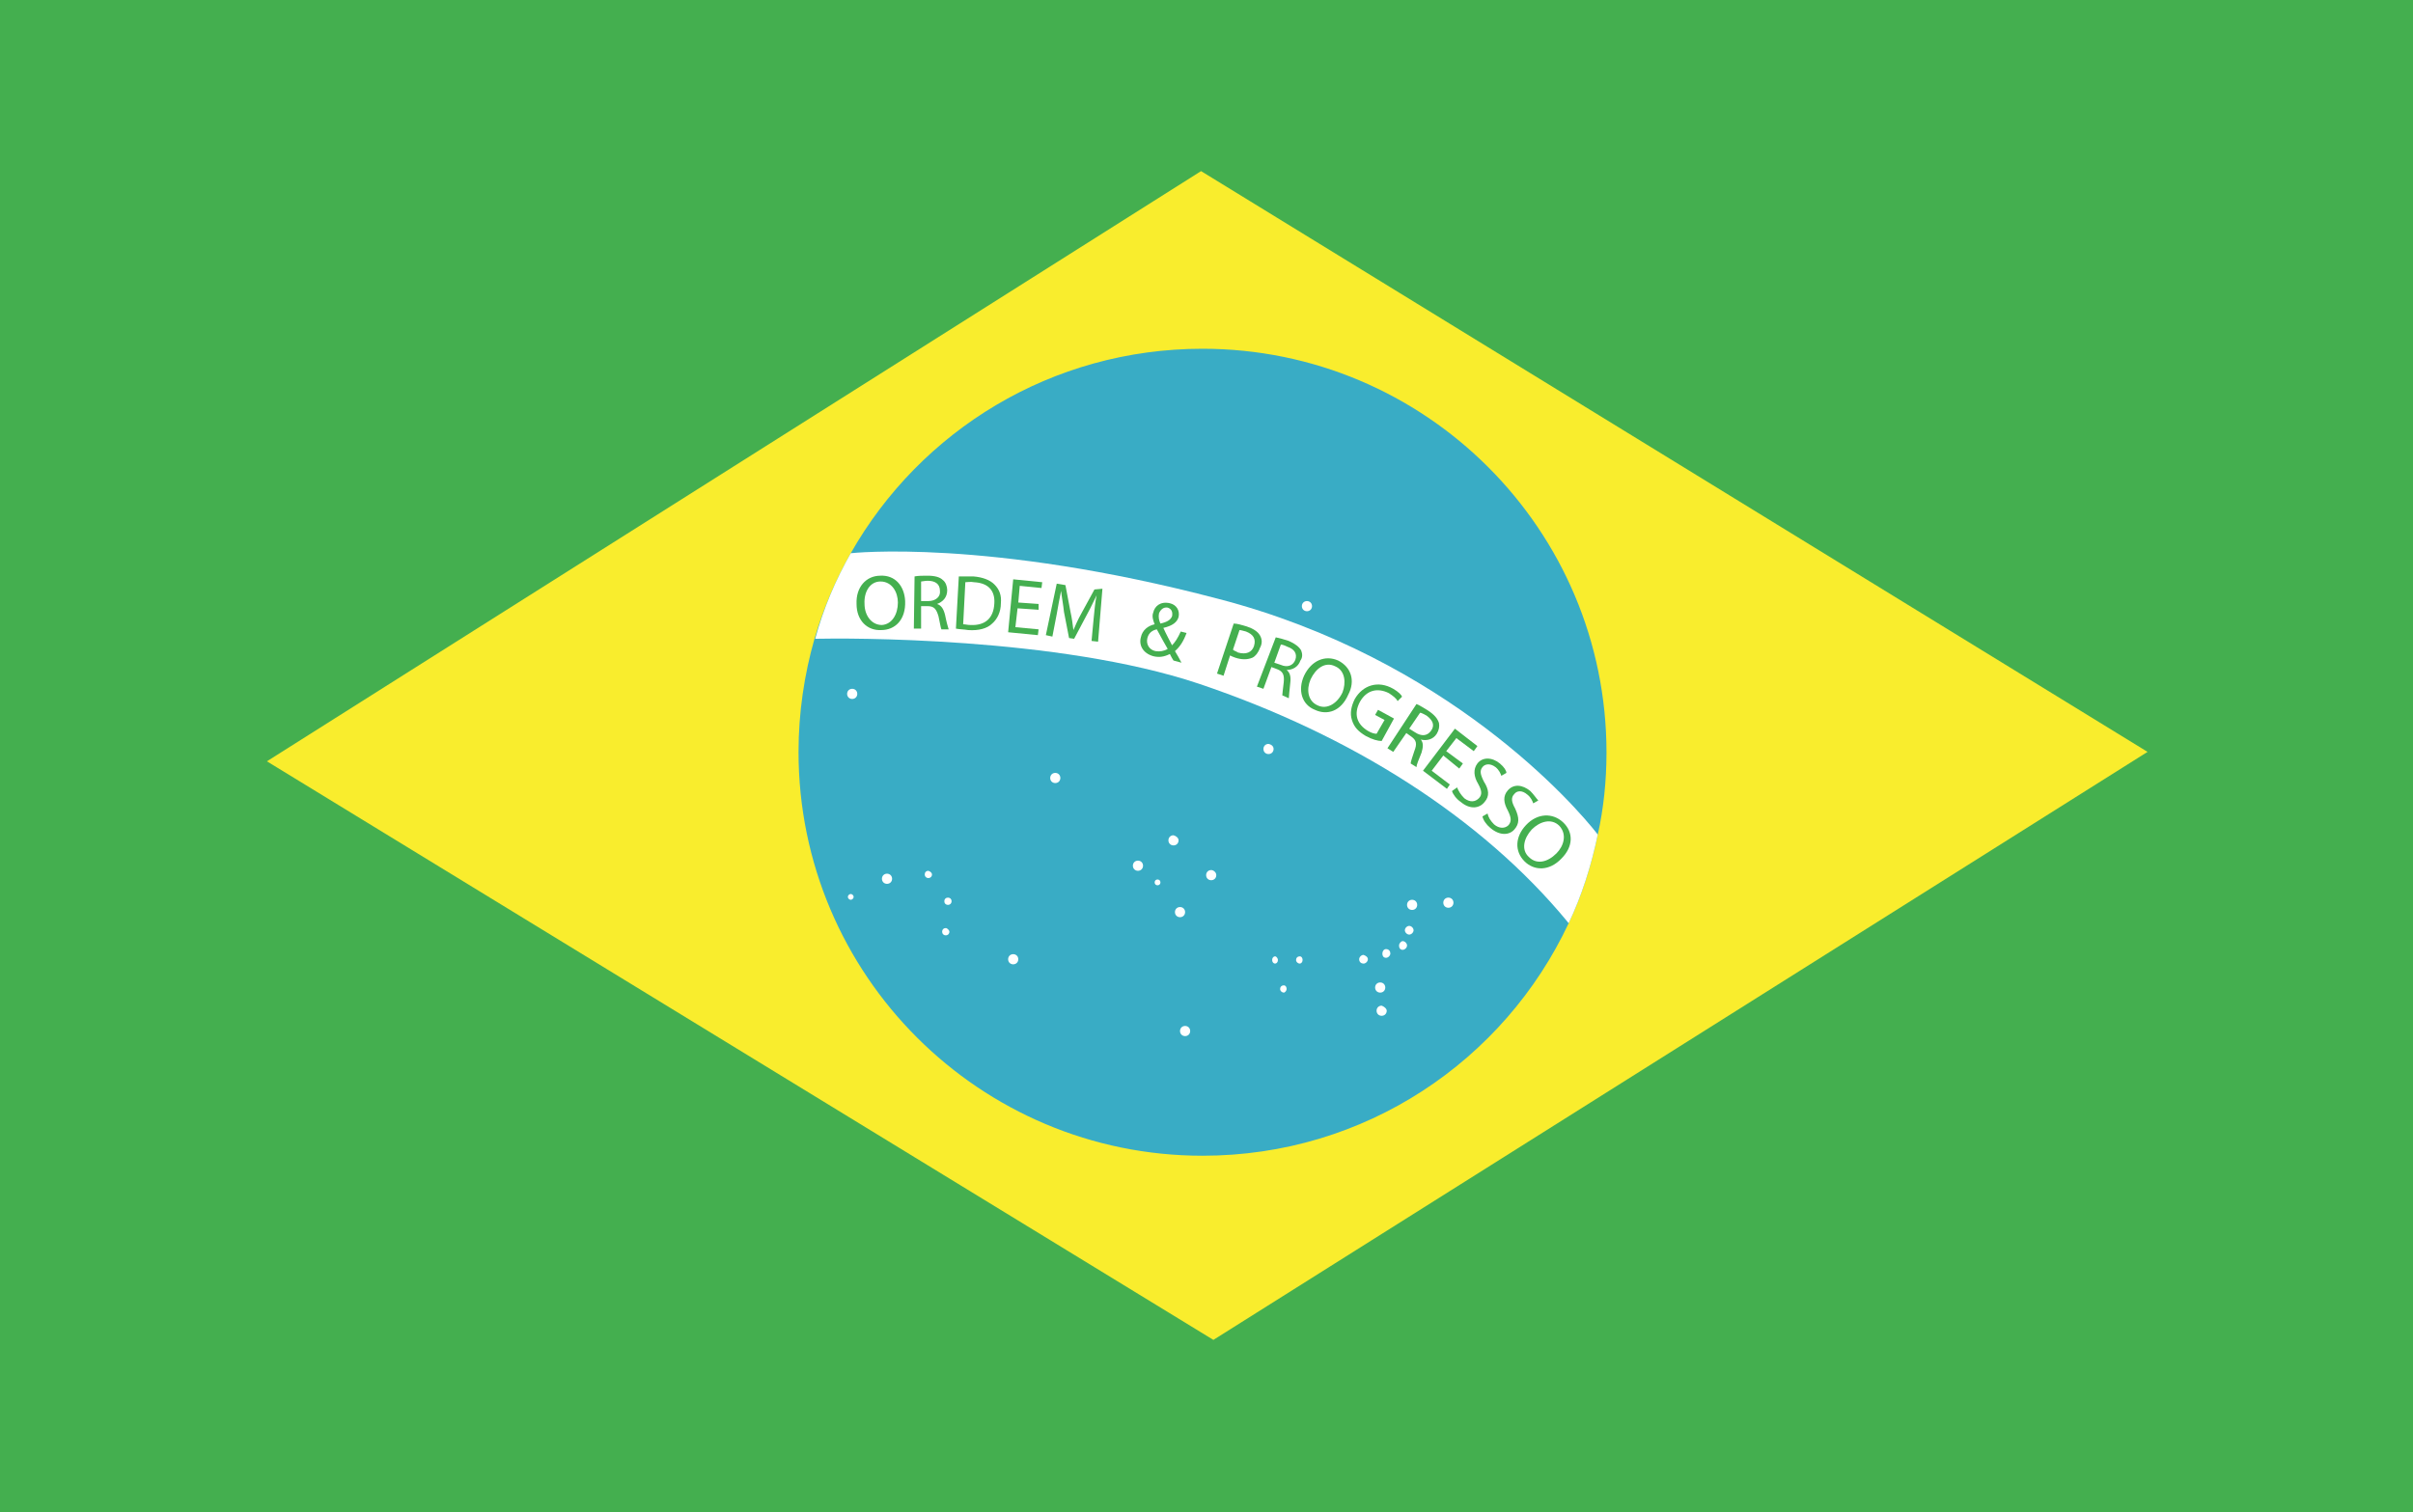
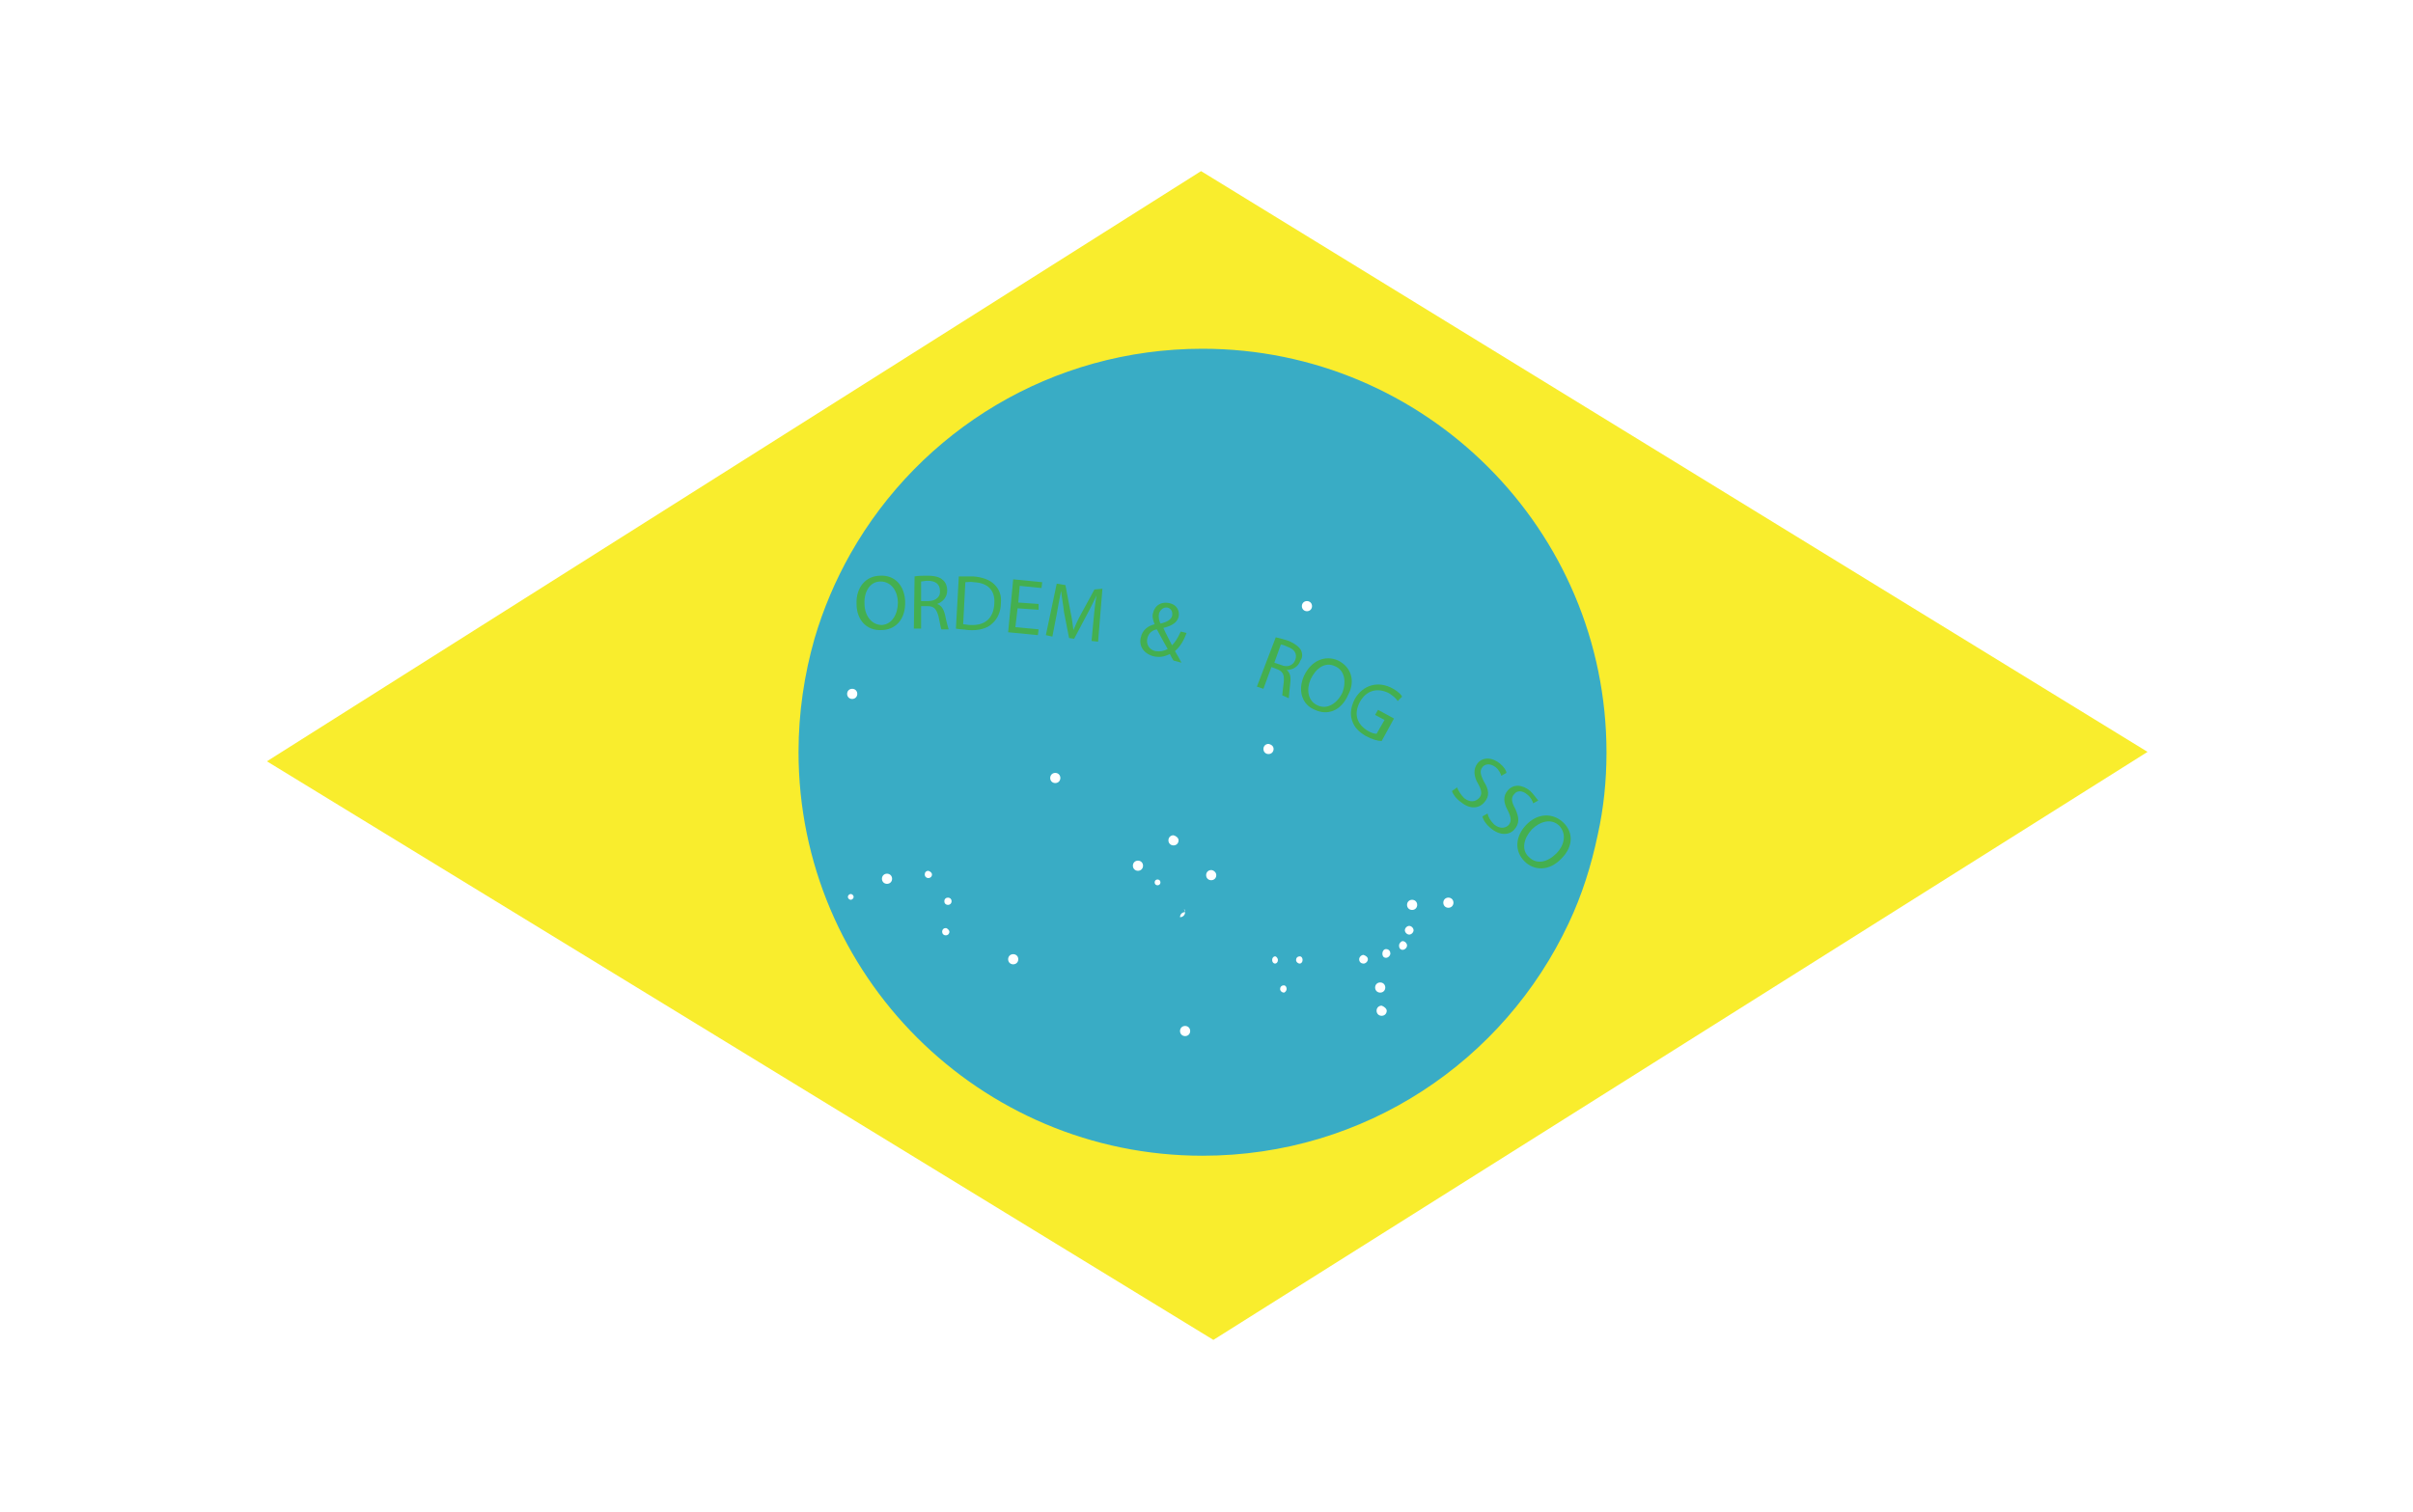
<svg xmlns="http://www.w3.org/2000/svg" id="Layer_1" x="0px" y="0px" viewBox="0 0 33.27 20.86" style="enable-background:new 0 0 33.27 20.86;" xml:space="preserve">
  <style type="text/css">	.st0{fill:#44AF4F;}	.st1{fill:#F9ED2D;}	.st2{fill:#39ACC5;}	.st3{fill:#FFFFFF;}</style>
  <g>
    <g>
      <g>
        <g>
          <g>
-             <rect class="st0" width="33.27" height="20.86" />
-           </g>
+             </g>
        </g>
      </g>
    </g>
    <g>
      <polygon class="st1" points="3.68,10.5 16.56,2.36 29.61,10.37 16.73,18.48   " />
    </g>
    <g>
      <path class="st2" d="M22.15,10.38c0,0.39-0.04,0.77-0.12,1.13c-0.09,0.43-0.22,0.84-0.4,1.22c-0.89,1.9-2.81,3.21-5.05,3.21   c-3.07,0-5.57-2.49-5.57-5.57c0-0.54,0.08-1.07,0.22-1.56C11.35,8.4,11.52,8,11.73,7.63c0.96-1.69,2.77-2.82,4.85-2.82   C19.65,4.81,22.15,7.3,22.15,10.38z" />
    </g>
    <g>
-       <path class="st3" d="M22.03,11.51c-0.09,0.43-0.22,0.84-0.4,1.22c-0.01,0-0.01-0.01-0.02-0.02c-1.18-1.43-2.97-2.57-5.08-3.28   c-1.94-0.65-4.87-0.63-5.29-0.62C11.35,8.4,11.52,8,11.73,7.63c0,0,1.88-0.21,5.07,0.63C19.96,9.08,21.72,11.11,22.03,11.51z" />
-     </g>
+       </g>
    <g>
      <g>
        <path class="st0" d="M12.14,7.94c-0.2,0-0.34,0.16-0.33,0.39c0,0.23,0.15,0.37,0.34,0.36c0.19,0,0.34-0.14,0.33-0.4    C12.47,8.08,12.34,7.93,12.14,7.94z M12.16,8.62c-0.15,0-0.24-0.14-0.24-0.29c-0.01-0.16,0.07-0.31,0.22-0.31    c0.16,0,0.24,0.15,0.24,0.29C12.38,8.47,12.3,8.61,12.16,8.62z" />
      </g>
      <g>
        <path class="st0" d="M13.03,8.48c-0.02-0.08-0.05-0.13-0.11-0.15v0C13,8.3,13.06,8.24,13.06,8.14c0-0.05-0.02-0.11-0.06-0.14    c-0.04-0.04-0.11-0.06-0.21-0.06c-0.07,0-0.13,0-0.18,0.01l-0.01,0.72h0.1l0-0.31h0.09c0.09,0,0.12,0.04,0.15,0.14    c0.02,0.09,0.03,0.16,0.04,0.18l0.1,0C13.07,8.65,13.05,8.58,13.03,8.48z M12.8,8.29l-0.1,0l0-0.27c0.02,0,0.05-0.01,0.09-0.01    c0.1,0,0.17,0.04,0.17,0.14C12.97,8.23,12.9,8.29,12.8,8.29z" />
      </g>
      <g>
        <path class="st0" d="M13.71,8.06c-0.06-0.06-0.16-0.1-0.29-0.11c-0.08,0-0.15,0-0.2,0l-0.04,0.72c0.05,0.01,0.11,0.01,0.17,0.02    c0.14,0.01,0.26-0.02,0.33-0.09c0.07-0.06,0.12-0.16,0.12-0.28C13.81,8.21,13.78,8.13,13.71,8.06z M13.38,8.62    c-0.04,0-0.07-0.01-0.1-0.01l0.03-0.58c0.03,0,0.07-0.01,0.12,0c0.2,0.01,0.29,0.12,0.28,0.29C13.7,8.53,13.58,8.63,13.38,8.62z" />
      </g>
      <g>
        <path class="st0" d="M14.36,8.11l0.01-0.08l-0.4-0.04L13.9,8.72l0.41,0.04l0.01-0.08L14,8.65l0.03-0.26l0.29,0.02l0-0.08    l-0.28-0.02l0.02-0.23L14.36,8.11z" />
      </g>
      <g>
        <path class="st0" d="M15.09,8.13l-0.18,0.33c-0.05,0.09-0.08,0.16-0.11,0.23h0c-0.01-0.08-0.02-0.16-0.04-0.25l-0.07-0.37    l-0.12-0.02l-0.15,0.71l0.09,0.02l0.06-0.31c0.02-0.11,0.04-0.23,0.06-0.32c0.01,0.09,0.03,0.19,0.04,0.29l0.07,0.36l0.07,0.01    l0.18-0.34c0.05-0.09,0.09-0.18,0.13-0.26h0c-0.02,0.09-0.03,0.21-0.04,0.31l-0.03,0.32l0.09,0.01l0.06-0.73L15.09,8.13z" />
      </g>
      <g>
        <path class="st0" d="M16.36,8.73l-0.08-0.02C16.24,8.8,16.2,8.86,16.16,8.9c-0.03-0.06-0.08-0.15-0.12-0.24v0    c0.13-0.03,0.19-0.08,0.21-0.15c0.02-0.09-0.03-0.17-0.12-0.19C16,8.29,15.92,8.36,15.9,8.45c-0.02,0.05,0,0.11,0.02,0.16v0    c-0.09,0.02-0.17,0.08-0.19,0.18C15.7,8.9,15.76,9.01,15.9,9.05c0.08,0.02,0.15,0.01,0.23-0.03c0.02,0.04,0.03,0.06,0.05,0.09    l0.11,0.03c-0.03-0.06-0.06-0.11-0.09-0.16C16.27,8.92,16.32,8.84,16.36,8.73z M15.98,8.46C16,8.41,16.04,8.37,16.1,8.38    c0.06,0.02,0.07,0.07,0.06,0.12C16.14,8.55,16.09,8.58,16,8.6C15.98,8.56,15.97,8.51,15.98,8.46z M15.93,8.98    c-0.09-0.02-0.13-0.1-0.11-0.18c0.02-0.08,0.08-0.11,0.13-0.12c0.06,0.11,0.12,0.22,0.15,0.27C16.05,8.98,15.99,8.99,15.93,8.98z    " />
      </g>
      <g>
-         <path class="st0" d="M17.37,8.76c-0.03-0.05-0.09-0.09-0.18-0.12c-0.07-0.02-0.13-0.04-0.18-0.04l-0.23,0.69l0.09,0.03l0.09-0.28    c0.02,0.01,0.04,0.02,0.07,0.03c0.09,0.03,0.17,0.03,0.24,0c0.04-0.02,0.08-0.07,0.1-0.13C17.41,8.87,17.4,8.81,17.37,8.76z     M17.29,8.91C17.26,9,17.18,9.03,17.07,9C17.04,8.98,17.02,8.98,17,8.96l0.09-0.27c0.02,0,0.05,0.01,0.09,0.02    C17.28,8.75,17.32,8.81,17.29,8.91z" />
-       </g>
+         </g>
      <g>
        <path class="st0" d="M17.94,8.97c-0.03-0.05-0.08-0.09-0.17-0.13c-0.06-0.02-0.13-0.04-0.18-0.05l-0.26,0.68l0.09,0.03l0.11-0.3    l0.08,0.03c0.08,0.03,0.1,0.08,0.09,0.18c-0.01,0.09-0.02,0.16-0.02,0.18l0.09,0.04c0-0.03,0.01-0.1,0.02-0.21    c0.01-0.08,0-0.14-0.05-0.18l0,0c0.08,0,0.16-0.04,0.19-0.13C17.96,9.07,17.96,9.02,17.94,8.97z M17.86,9.1    c-0.03,0.08-0.11,0.11-0.2,0.07l-0.09-0.03l0.09-0.25c0.02,0,0.05,0.01,0.09,0.03C17.84,8.95,17.89,9.01,17.86,9.1z" />
      </g>
      <g>
        <path class="st0" d="M18.45,9.11c-0.18-0.08-0.37,0-0.47,0.21c-0.09,0.2-0.03,0.4,0.15,0.47c0.17,0.08,0.36,0.02,0.46-0.21    C18.69,9.39,18.63,9.2,18.45,9.11z M18.51,9.55c-0.07,0.15-0.21,0.24-0.34,0.18c-0.14-0.06-0.16-0.22-0.1-0.36    c0.07-0.15,0.2-0.25,0.34-0.18C18.55,9.25,18.56,9.42,18.51,9.55z" />
      </g>
      <g>
        <path class="st0" d="M19.21,9.5c-0.21-0.12-0.42-0.05-0.53,0.14c-0.05,0.1-0.07,0.2-0.04,0.29c0.03,0.1,0.09,0.16,0.19,0.22    c0.09,0.05,0.17,0.07,0.22,0.07l0.17-0.31L19,9.79l-0.04,0.07l0.13,0.07l-0.11,0.19c-0.03,0-0.07-0.01-0.12-0.04    c-0.15-0.09-0.2-0.23-0.11-0.4c0.09-0.16,0.24-0.2,0.4-0.12c0.06,0.04,0.1,0.07,0.12,0.11l0.06-0.06    C19.33,9.59,19.28,9.54,19.21,9.5z" />
      </g>
      <g>
-         <path class="st0" d="M19.81,10.12c0.03-0.05,0.04-0.1,0.03-0.15c-0.02-0.06-0.06-0.11-0.15-0.17c-0.05-0.03-0.11-0.07-0.16-0.09    l-0.4,0.61l0.08,0.05l0.18-0.26l0.07,0.05c0.07,0.05,0.08,0.1,0.04,0.2c-0.03,0.09-0.05,0.15-0.05,0.17l0.08,0.05    c0-0.03,0.03-0.1,0.07-0.2c0.02-0.07,0.03-0.13-0.01-0.18v0C19.67,10.22,19.76,10.2,19.81,10.12z M19.51,10.1l-0.08-0.05    l0.15-0.22c0.02,0,0.05,0.02,0.09,0.04c0.08,0.06,0.12,0.13,0.06,0.21C19.68,10.15,19.6,10.16,19.51,10.1z" />
-       </g>
+         </g>
      <g>
-         <path class="st0" d="M20.32,10.36l0.05-0.07l-0.31-0.24l-0.44,0.58l0.33,0.25l0.04-0.06l-0.25-0.19l0.16-0.21l0.22,0.18    l0.05-0.07l-0.23-0.17l0.14-0.18L20.32,10.36z" />
-       </g>
+         </g>
      <g>
        <path class="st0" d="M20.68,10.53c-0.11-0.09-0.24-0.09-0.31,0c-0.06,0.08-0.05,0.18,0.01,0.28c0.05,0.09,0.06,0.15,0.01,0.2    c-0.05,0.05-0.12,0.06-0.2,0c-0.05-0.05-0.08-0.1-0.1-0.15l-0.07,0.05c0.01,0.04,0.06,0.11,0.12,0.15c0.13,0.11,0.26,0.09,0.33,0    c0.07-0.08,0.06-0.17-0.01-0.28c-0.05-0.1-0.06-0.15-0.02-0.2c0.03-0.04,0.1-0.06,0.18,0c0.05,0.04,0.07,0.09,0.08,0.12    l0.07-0.04C20.77,10.63,20.74,10.58,20.68,10.53z" />
      </g>
      <g>
        <path class="st0" d="M21.1,10.91c-0.11-0.09-0.23-0.1-0.31-0.01c-0.07,0.08-0.06,0.17,0,0.28c0.05,0.1,0.05,0.15,0.01,0.2    c-0.05,0.05-0.13,0.05-0.2-0.01c-0.05-0.05-0.08-0.1-0.09-0.15l-0.07,0.04c0.01,0.05,0.05,0.11,0.11,0.16    c0.13,0.11,0.26,0.1,0.33,0.02c0.07-0.08,0.07-0.16,0.01-0.29c-0.05-0.09-0.06-0.15-0.01-0.2c0.03-0.04,0.1-0.06,0.18,0.01    c0.05,0.04,0.07,0.09,0.08,0.12l0.07-0.04C21.18,11.01,21.15,10.96,21.1,10.91z" />
      </g>
      <g>
        <path class="st0" d="M21.55,11.34c-0.14-0.13-0.35-0.13-0.51,0.04c-0.15,0.16-0.16,0.36-0.02,0.5c0.13,0.13,0.34,0.14,0.51-0.04    C21.69,11.68,21.7,11.48,21.55,11.34z M21.46,11.77c-0.12,0.12-0.27,0.16-0.38,0.05c-0.11-0.1-0.07-0.26,0.04-0.38    c0.11-0.11,0.27-0.16,0.38-0.05C21.61,11.51,21.56,11.67,21.46,11.77z" />
      </g>
    </g>
    <g>
      <path class="st3" d="M20.04,12.45c0,0.04-0.03,0.07-0.07,0.07c-0.04,0-0.07-0.03-0.07-0.07c0-0.04,0.03-0.07,0.07-0.07   C20.01,12.38,20.04,12.41,20.04,12.45z" />
    </g>
    <g>
      <path class="st3" d="M19.54,12.48c0,0.04-0.03,0.07-0.07,0.07c-0.04,0-0.07-0.03-0.07-0.07c0-0.04,0.03-0.07,0.07-0.07   C19.51,12.41,19.54,12.44,19.54,12.48z" />
    </g>
    <g>
      <path class="st3" d="M19.49,12.83c0,0.03-0.03,0.06-0.06,0.06c-0.03,0-0.06-0.03-0.06-0.06c0-0.03,0.03-0.06,0.06-0.06   C19.46,12.77,19.49,12.8,19.49,12.83z" />
    </g>
    <g>
      <path class="st3" d="M19.4,13.04c0,0.03-0.03,0.06-0.06,0.06c-0.03,0-0.05-0.02-0.05-0.06c0-0.03,0.03-0.06,0.05-0.06   C19.37,12.98,19.4,13.01,19.4,13.04z" />
    </g>
    <g>
      <path class="st3" d="M19.17,13.15c0,0.03-0.03,0.06-0.06,0.06c-0.03,0-0.05-0.02-0.05-0.06c0-0.03,0.02-0.06,0.05-0.06   C19.15,13.09,19.17,13.12,19.17,13.15z" />
    </g>
    <g>
      <path class="st3" d="M18.86,13.23c0,0.03-0.03,0.06-0.06,0.06c-0.03,0-0.06-0.02-0.06-0.06c0-0.03,0.03-0.06,0.06-0.06   C18.83,13.18,18.86,13.2,18.86,13.23z" />
    </g>
    <g>
      <path class="st3" d="M19.1,13.62c0,0.04-0.03,0.07-0.07,0.07c-0.04,0-0.07-0.03-0.07-0.07c0-0.04,0.03-0.07,0.07-0.07   C19.07,13.55,19.1,13.58,19.1,13.62z" />
    </g>
    <g>
      <path class="st3" d="M19.12,13.94c0,0.04-0.03,0.07-0.07,0.07c-0.04,0-0.07-0.03-0.07-0.07c0-0.04,0.03-0.07,0.07-0.07   C19.08,13.88,19.12,13.91,19.12,13.94z" />
    </g>
    <g>
      <path class="st3" d="M17.96,13.24c0,0.03-0.02,0.05-0.04,0.05s-0.05-0.02-0.05-0.05c0-0.03,0.02-0.05,0.05-0.05   S17.96,13.22,17.96,13.24z" />
    </g>
    <g>
      <path class="st3" d="M17.62,13.24c0,0.03-0.02,0.05-0.04,0.05s-0.04-0.02-0.04-0.05c0-0.03,0.02-0.05,0.04-0.05   S17.62,13.22,17.62,13.24z" />
    </g>
    <g>
      <path class="st3" d="M17.74,13.64c0,0.02-0.02,0.05-0.04,0.05s-0.05-0.02-0.05-0.05c0-0.03,0.02-0.05,0.05-0.05   S17.74,13.62,17.74,13.64z" />
    </g>
    <g>
      <path class="st3" d="M16.41,14.22c0,0.04-0.03,0.07-0.07,0.07c-0.04,0-0.07-0.03-0.07-0.07c0-0.04,0.03-0.07,0.07-0.07   C16.38,14.15,16.41,14.18,16.41,14.22z" />
    </g>
    <g>
-       <path class="st3" d="M16.34,12.58c0,0.04-0.03,0.07-0.07,0.07c-0.04,0-0.07-0.03-0.07-0.07c0-0.04,0.03-0.07,0.07-0.07   C16.31,12.51,16.34,12.54,16.34,12.58z" />
+       <path class="st3" d="M16.34,12.58c0,0.04-0.03,0.07-0.07,0.07c0-0.04,0.03-0.07,0.07-0.07   C16.31,12.51,16.34,12.54,16.34,12.58z" />
    </g>
    <g>
      <path class="st3" d="M16.77,12.07c0,0.04-0.03,0.07-0.07,0.07c-0.04,0-0.07-0.03-0.07-0.07c0-0.04,0.03-0.07,0.07-0.07   C16.73,12,16.77,12.03,16.77,12.07z" />
    </g>
    <g>
      <path class="st3" d="M16.25,11.59c0,0.04-0.03,0.07-0.07,0.07c-0.04,0-0.07-0.03-0.07-0.07c0-0.04,0.03-0.07,0.07-0.07   C16.22,11.53,16.25,11.56,16.25,11.59z" />
    </g>
    <g>
      <path class="st3" d="M15.76,11.94c0,0.04-0.03,0.07-0.07,0.07c-0.04,0-0.07-0.03-0.07-0.07c0-0.04,0.03-0.07,0.07-0.07   C15.73,11.87,15.76,11.9,15.76,11.94z" />
    </g>
    <g>
      <circle class="st3" cx="15.96" cy="12.17" r="0.04" />
    </g>
    <g>
      <path class="st3" d="M17.56,10.33c0,0.04-0.03,0.07-0.07,0.07c-0.04,0-0.07-0.03-0.07-0.07c0-0.04,0.03-0.07,0.07-0.07   C17.54,10.27,17.56,10.3,17.56,10.33z" />
    </g>
    <g>
      <path class="st3" d="M18.09,8.36c0,0.04-0.03,0.07-0.07,0.07c-0.04,0-0.07-0.03-0.07-0.07c0-0.04,0.03-0.07,0.07-0.07   C18.06,8.29,18.09,8.32,18.09,8.36z" />
    </g>
    <g>
      <path class="st3" d="M14.62,10.73c0,0.04-0.03,0.07-0.07,0.07c-0.04,0-0.07-0.03-0.07-0.07s0.03-0.07,0.07-0.07   C14.59,10.66,14.62,10.69,14.62,10.73z" />
    </g>
    <g>
      <path class="st3" d="M14.04,13.23c0,0.04-0.03,0.07-0.07,0.07c-0.04,0-0.07-0.03-0.07-0.07c0-0.04,0.03-0.07,0.07-0.07   C14.01,13.16,14.04,13.19,14.04,13.23z" />
    </g>
    <g>
      <path class="st3" d="M13.09,12.85c0,0.03-0.02,0.05-0.05,0.05c-0.03,0-0.05-0.02-0.05-0.05c0-0.03,0.02-0.05,0.05-0.05   C13.06,12.8,13.09,12.83,13.09,12.85z" />
    </g>
    <g>
      <path class="st3" d="M13.12,12.43c0,0.03-0.02,0.05-0.05,0.05c-0.03,0-0.05-0.02-0.05-0.05c0-0.03,0.02-0.05,0.05-0.05   C13.1,12.38,13.12,12.4,13.12,12.43z" />
    </g>
    <g>
      <path class="st3" d="M12.85,12.06c0,0.03-0.02,0.05-0.05,0.05c-0.03,0-0.05-0.02-0.05-0.05c0-0.03,0.02-0.05,0.05-0.05   C12.83,12.02,12.85,12.04,12.85,12.06z" />
    </g>
    <g>
      <path class="st3" d="M12.3,12.12c0,0.04-0.03,0.07-0.07,0.07c-0.04,0-0.07-0.03-0.07-0.07c0-0.04,0.03-0.07,0.07-0.07   C12.27,12.05,12.3,12.08,12.3,12.12z" />
    </g>
    <g>
      <path class="st3" d="M11.77,12.37c0,0.02-0.02,0.04-0.04,0.04c-0.02,0-0.04-0.02-0.04-0.04s0.02-0.04,0.04-0.04   C11.75,12.33,11.77,12.35,11.77,12.37z" />
    </g>
    <g>
      <path class="st3" d="M11.82,9.57c0,0.04-0.03,0.07-0.07,0.07c-0.04,0-0.07-0.03-0.07-0.07c0-0.04,0.03-0.07,0.07-0.07   C11.79,9.5,11.82,9.53,11.82,9.57z" />
    </g>
  </g>
</svg>